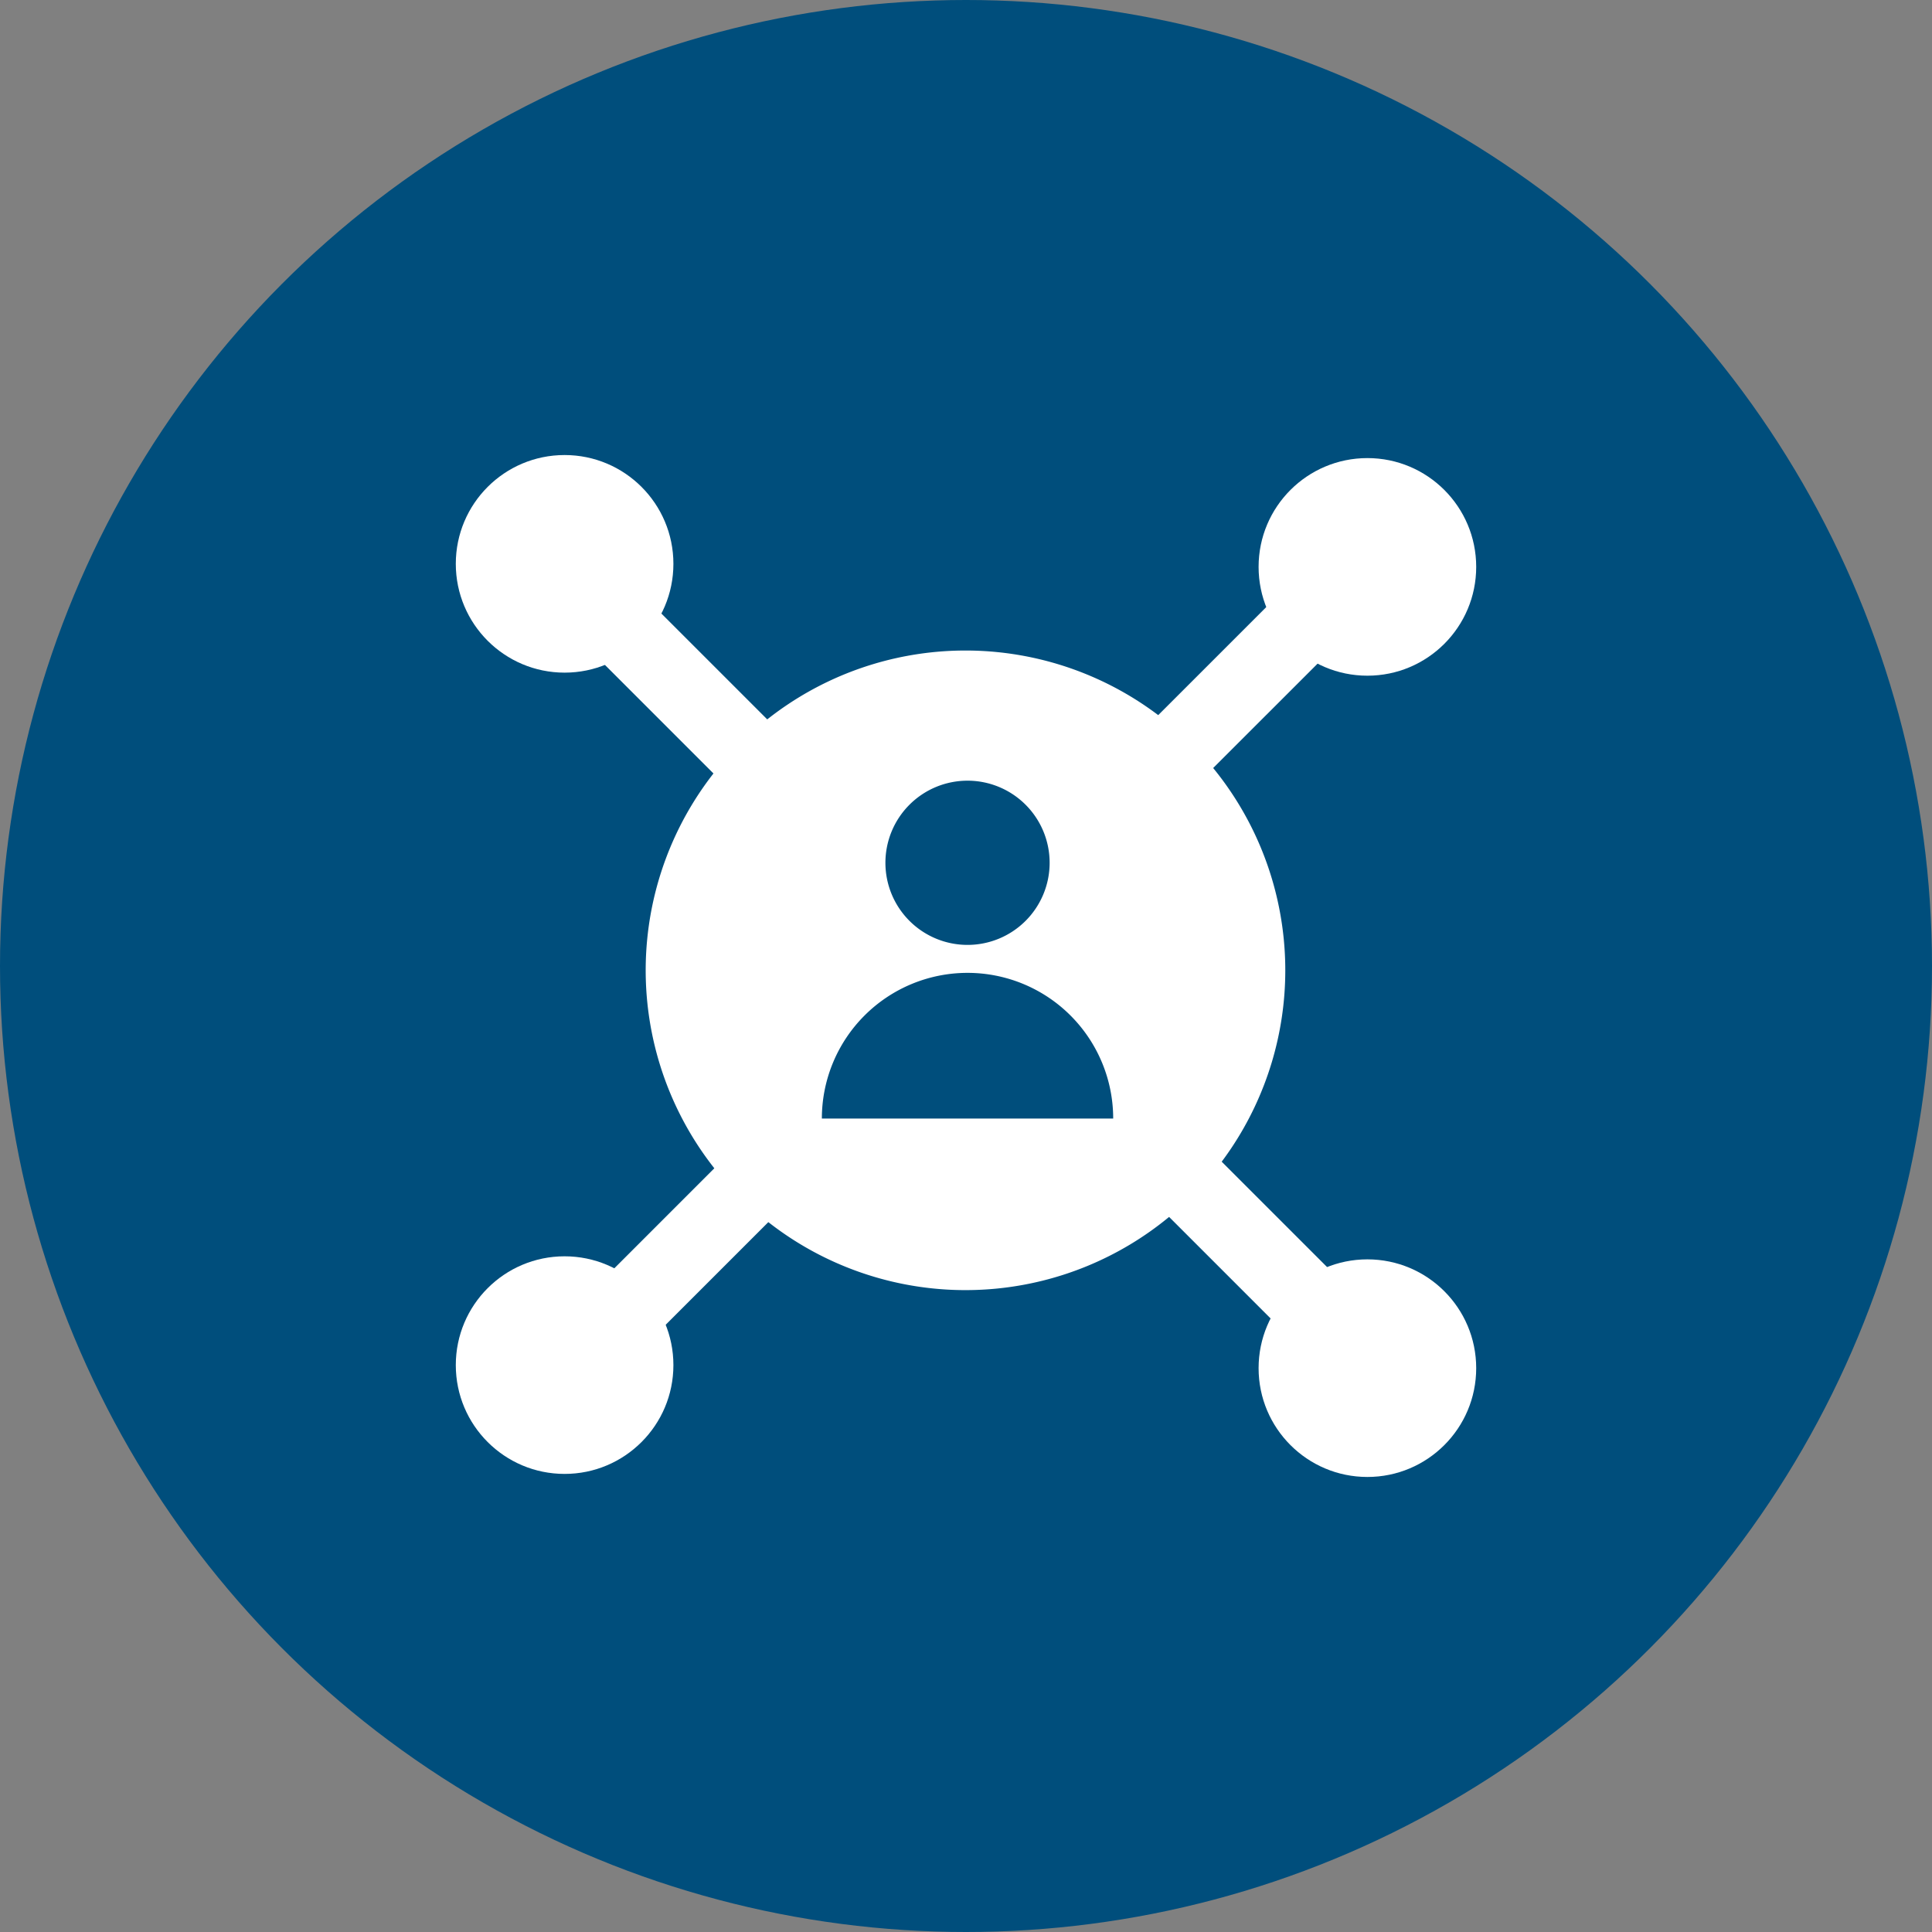
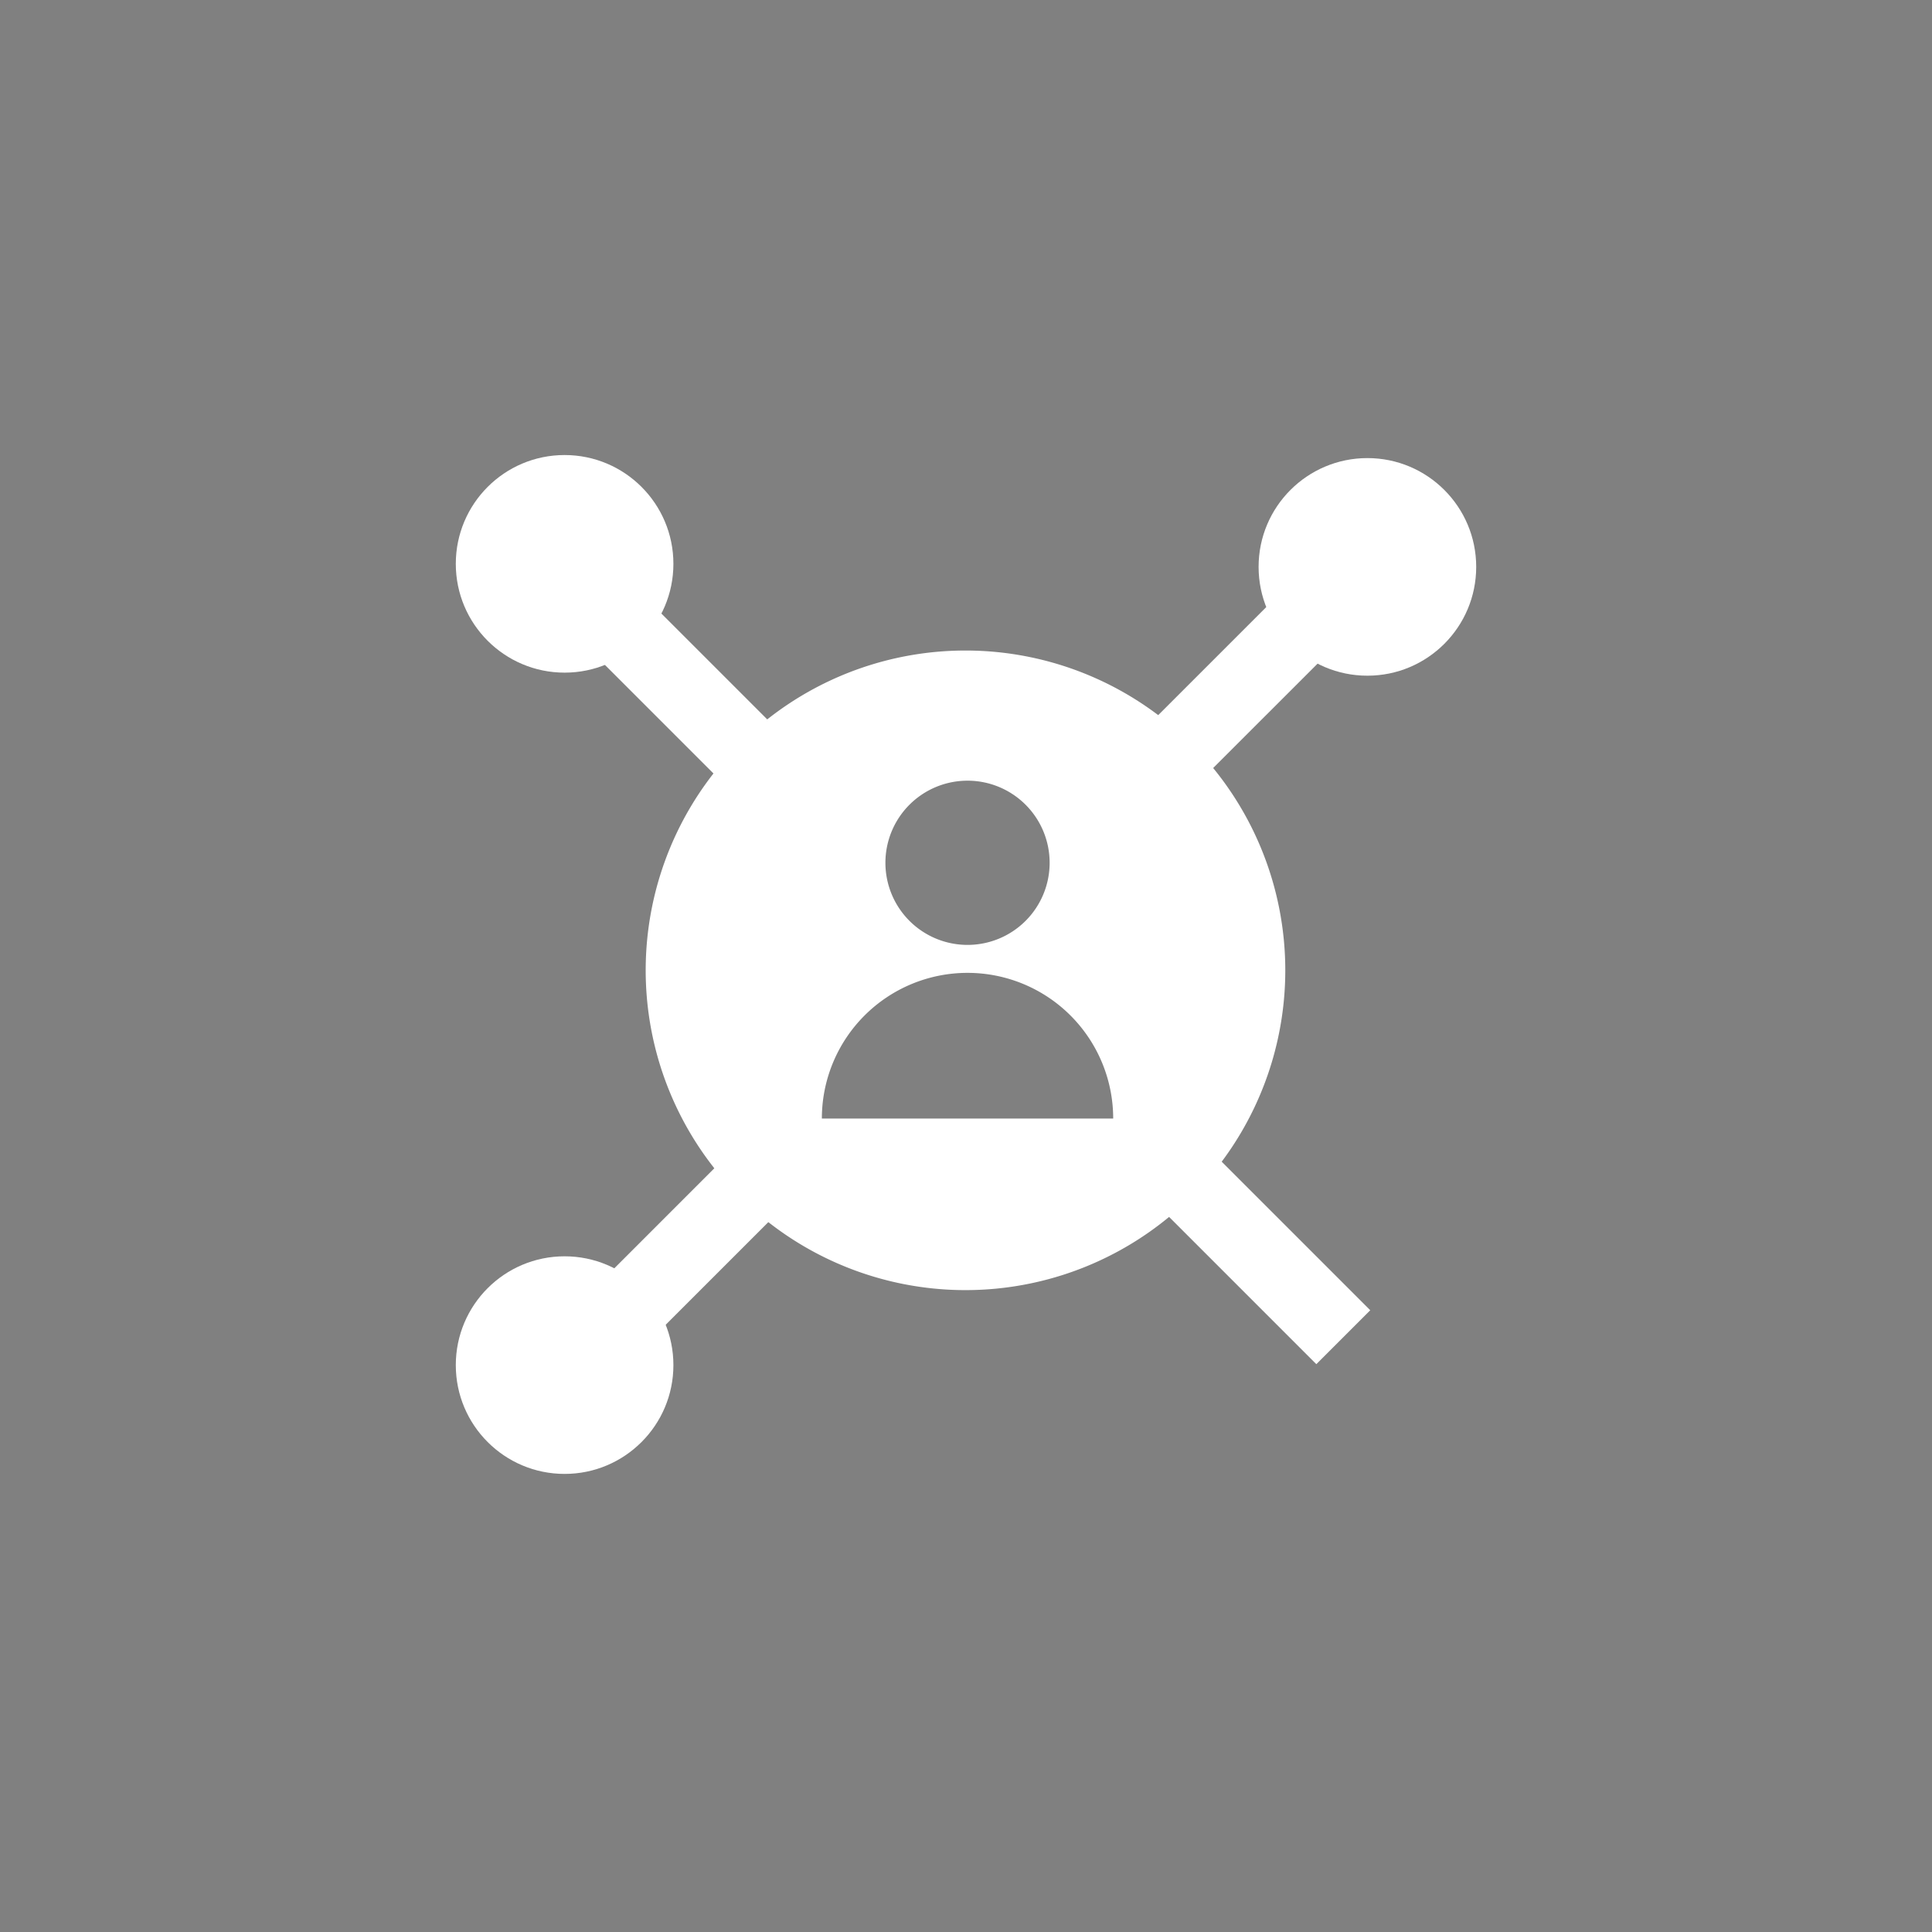
<svg xmlns="http://www.w3.org/2000/svg" viewBox="0 0 76 76">
  <rect x="0" y="0" width="76" height="76" fill="#808080" stroke="none" />
-   <circle cx="38" cy="38" r="38" style="fill:#004e7c" />
  <path d="M38,25.59A12.58,12.58,0,1,0,50.56,38.17,12.58,12.58,0,0,0,38,25.59Zm.07,5.12a3.23,3.23,0,1,1-3.24,3.23A3.23,3.23,0,0,1,38.06,30.71ZM32.33,44a5.73,5.73,0,0,1,11.46,0Z" style="fill:#fff" />
  <rect x="25.71" y="21.72" width="3" height="11.46" transform="translate(-11.44 27.28) rotate(-45)" style="fill:#fff" />
  <circle cx="22.21" cy="22.18" r="4.28" style="fill:#fff" />
  <rect x="42.78" y="25.81" width="11.46" height="3" transform="translate(-5.11 42.29) rotate(-44.99)" style="fill:#fff" />
  <circle cx="53.79" cy="22.3" r="4.28" style="fill:#fff" />
  <rect x="47.29" y="42.82" width="3" height="11.46" transform="translate(-20.04 48.72) rotate(-45)" style="fill:#fff" />
-   <circle cx="53.79" cy="53.82" r="4.28" style="fill:#fff" />
  <rect x="21.76" y="47.19" width="11.46" height="3" transform="translate(-26.38 33.7) rotate(-45)" style="fill:#fff" />
  <circle cx="22.21" cy="53.7" r="4.28" style="fill:#fff" />
</svg>